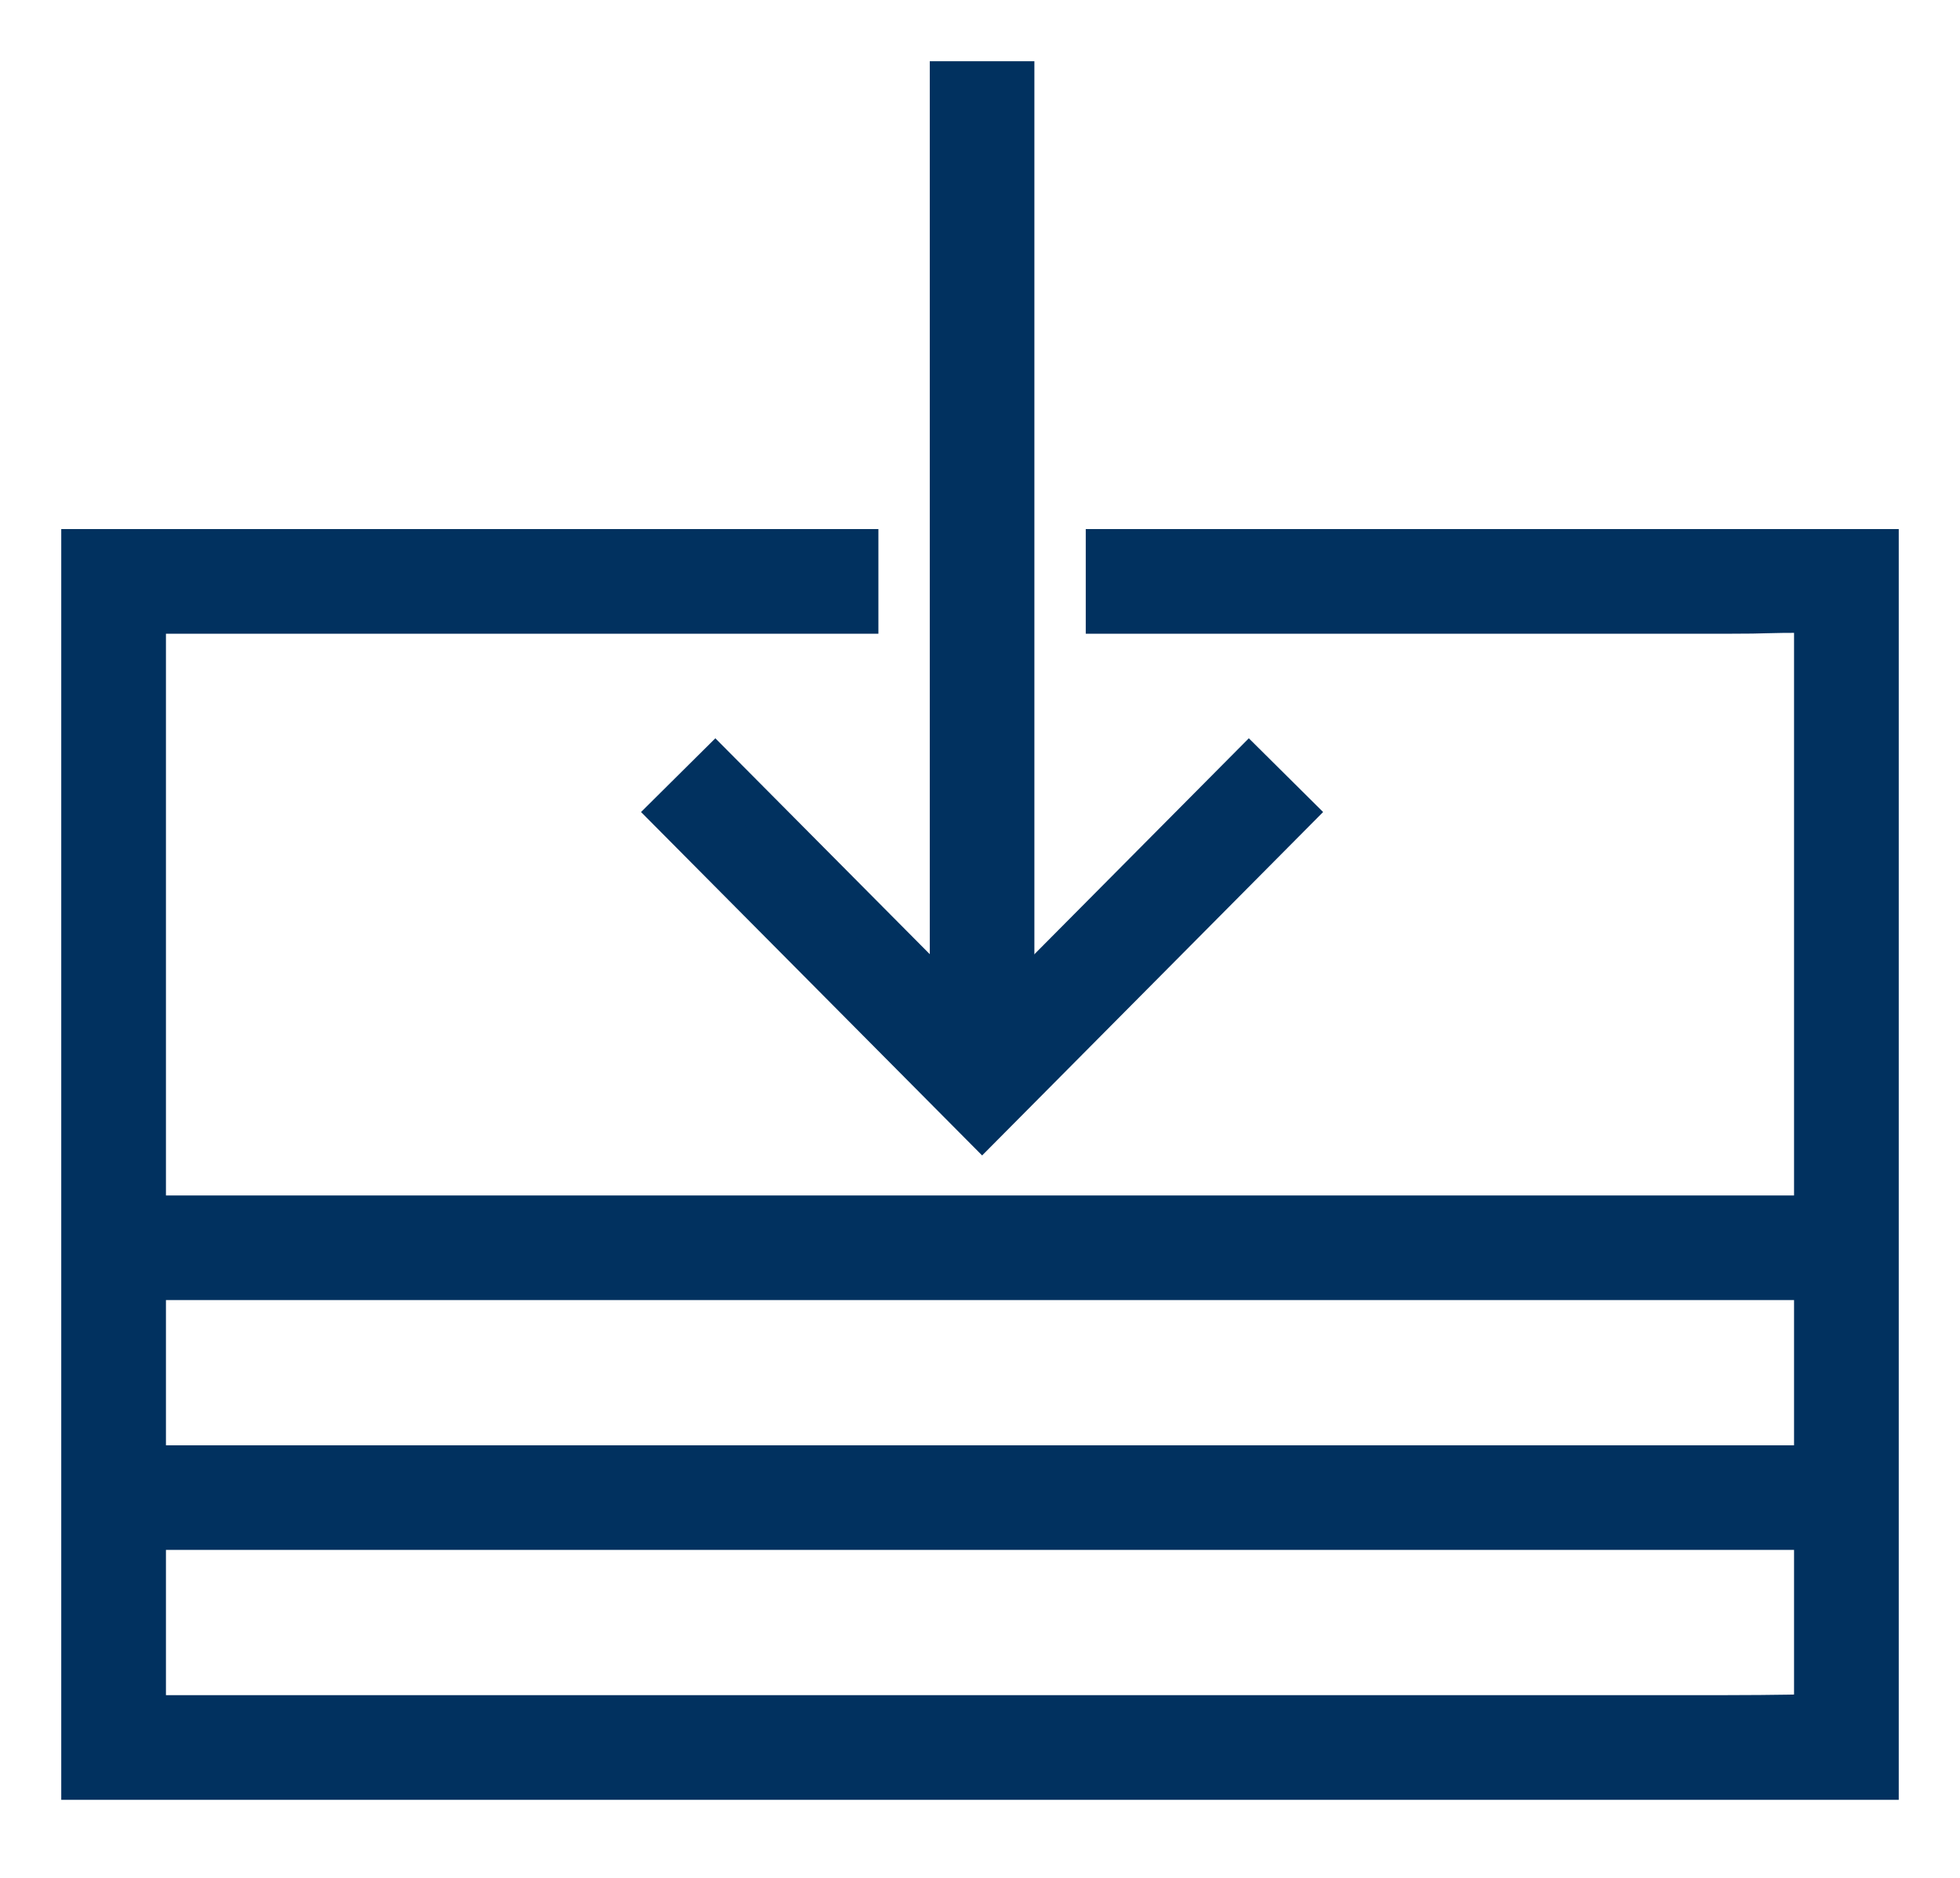
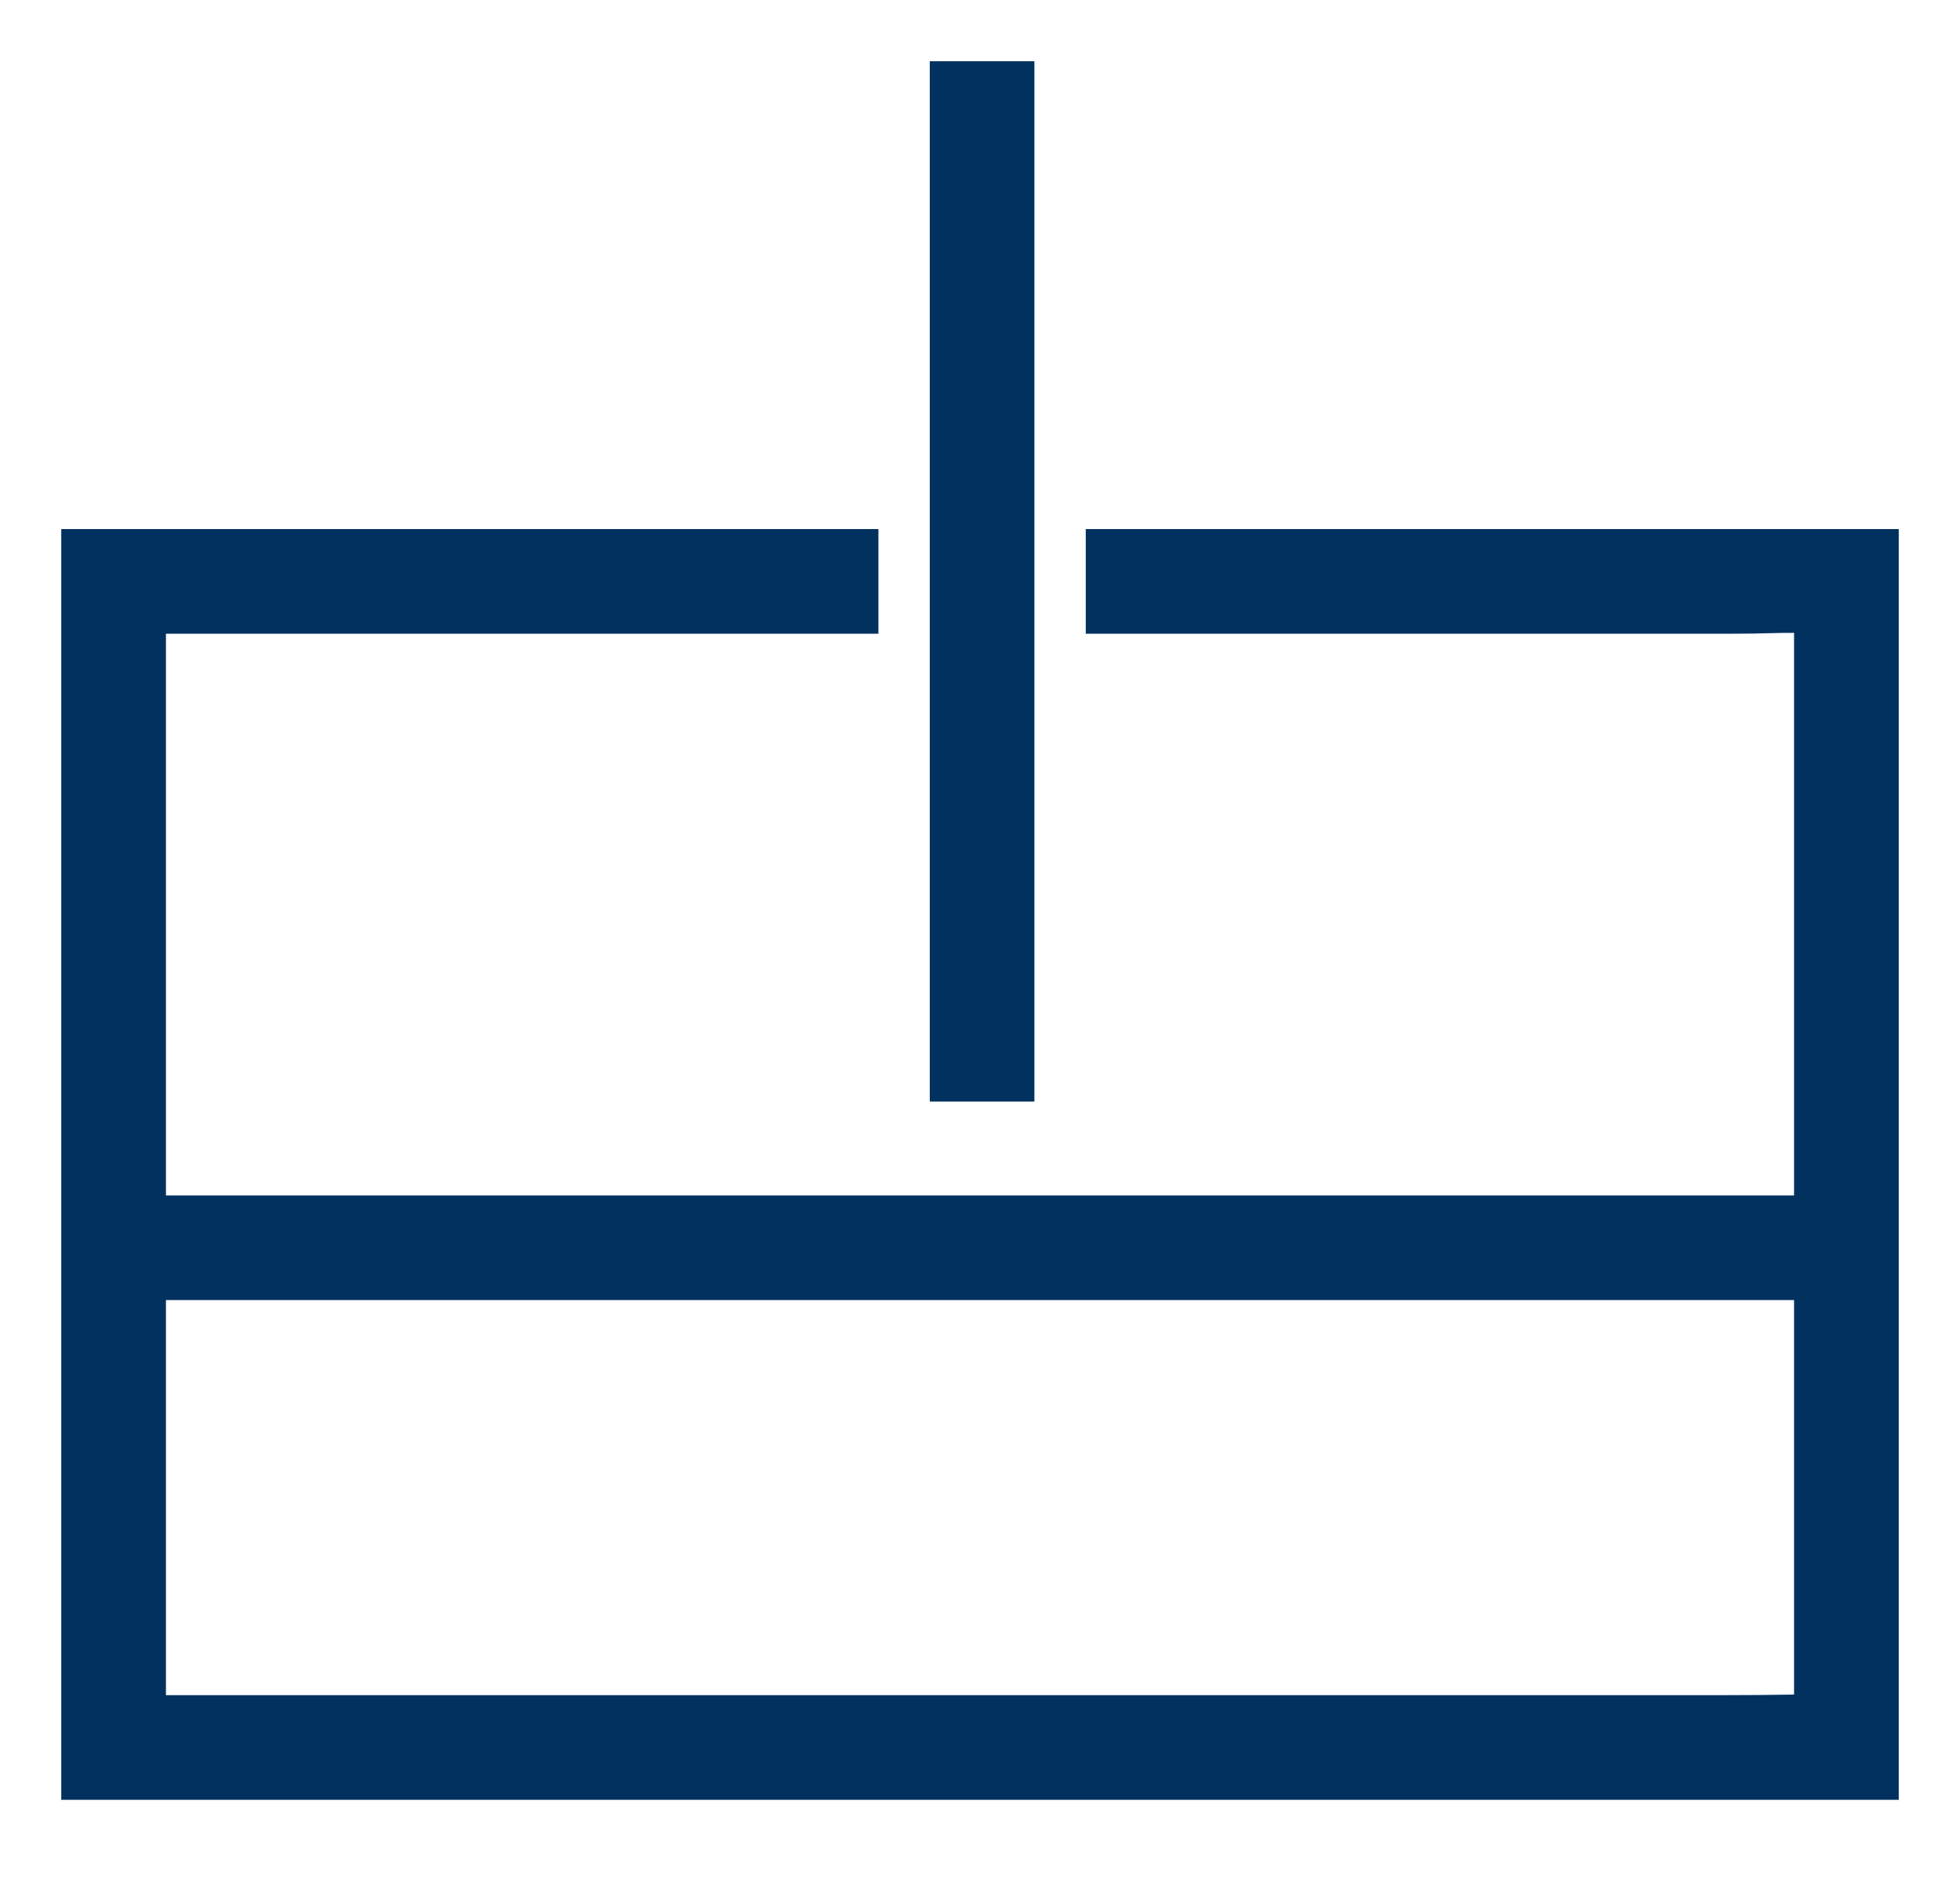
<svg xmlns="http://www.w3.org/2000/svg" width="24" height="23" viewBox="0 0 24 23" fill="none">
  <path fill-rule="evenodd" clip-rule="evenodd" d="M1 6.73C1 6.73 1.822 6.73 2.86 6.73H10.506V7.512H1.782C1.782 7.512 1.782 7.988 1.782 8.651V19.873C1.782 20.536 1.782 21.012 1.782 21.012H21.141C21.724 21.012 22.218 21 22.218 21V7.5C21.5 7.5 21.724 7.512 21.141 7.512H13.545V6.73H21.141C22.178 6.73 22.218 6.73 23 6.73V21.794C22.445 21.794 22.178 21.794 21.141 21.794H1C1 21.5 1 20.945 1 19.873V6.73Z" fill="#01315F" stroke="#01315F" stroke-width="0.5" stroke-miterlimit="10" />
-   <path fill-rule="evenodd" clip-rule="evenodd" d="M1.391 17.952H22.66V18.733H1.391V17.952Z" fill="#01315F" stroke="#01315F" stroke-width="0.5" stroke-miterlimit="10" />
  <path fill-rule="evenodd" clip-rule="evenodd" d="M1.391 14.892H22.66V15.673H1.391V14.892Z" fill="#01315F" stroke="#01315F" stroke-width="0.5" stroke-miterlimit="10" />
-   <path fill-rule="evenodd" clip-rule="evenodd" d="M8.203 9.947L8.758 9.396L12.026 12.687L15.293 9.396L15.848 9.947L12.026 13.797L8.203 9.947Z" fill="#01315F" stroke="#01315F" stroke-width="0.5" stroke-miterlimit="10" />
  <path fill-rule="evenodd" clip-rule="evenodd" d="M12.416 1V13.242H11.635V1H12.416Z" fill="#01315F" stroke="#01315F" stroke-width="0.5" stroke-miterlimit="10" />
</svg>